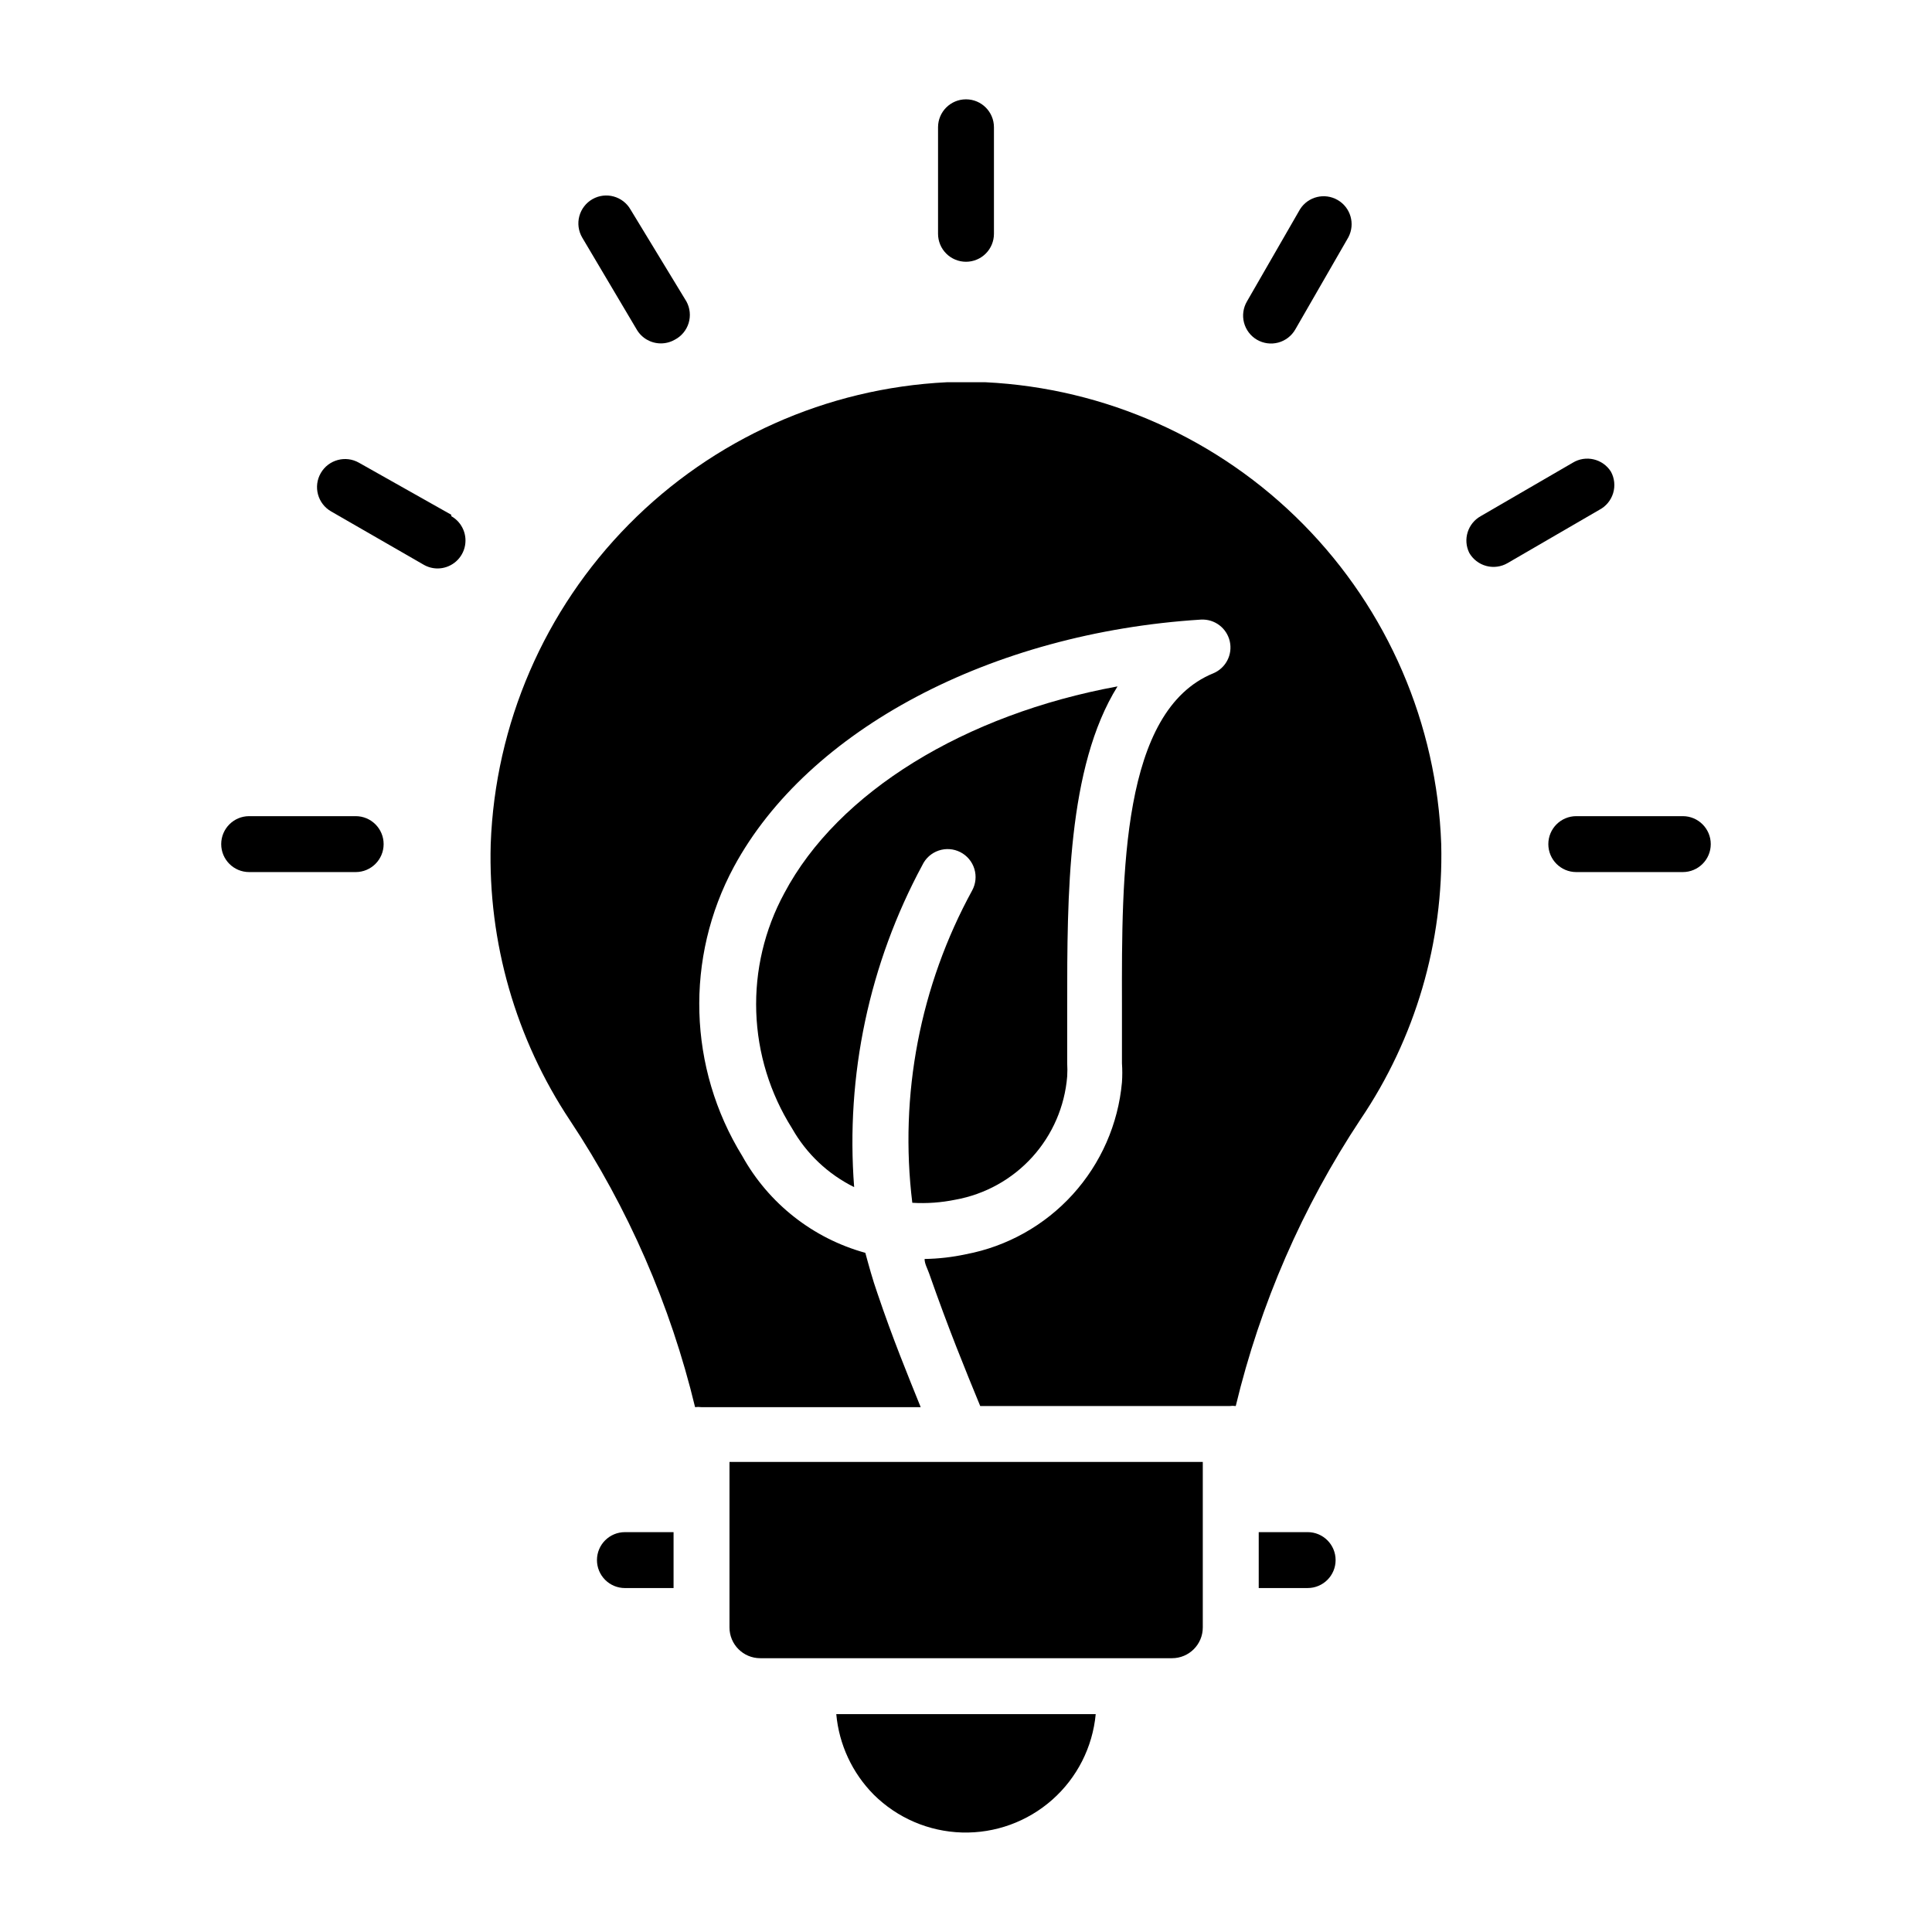
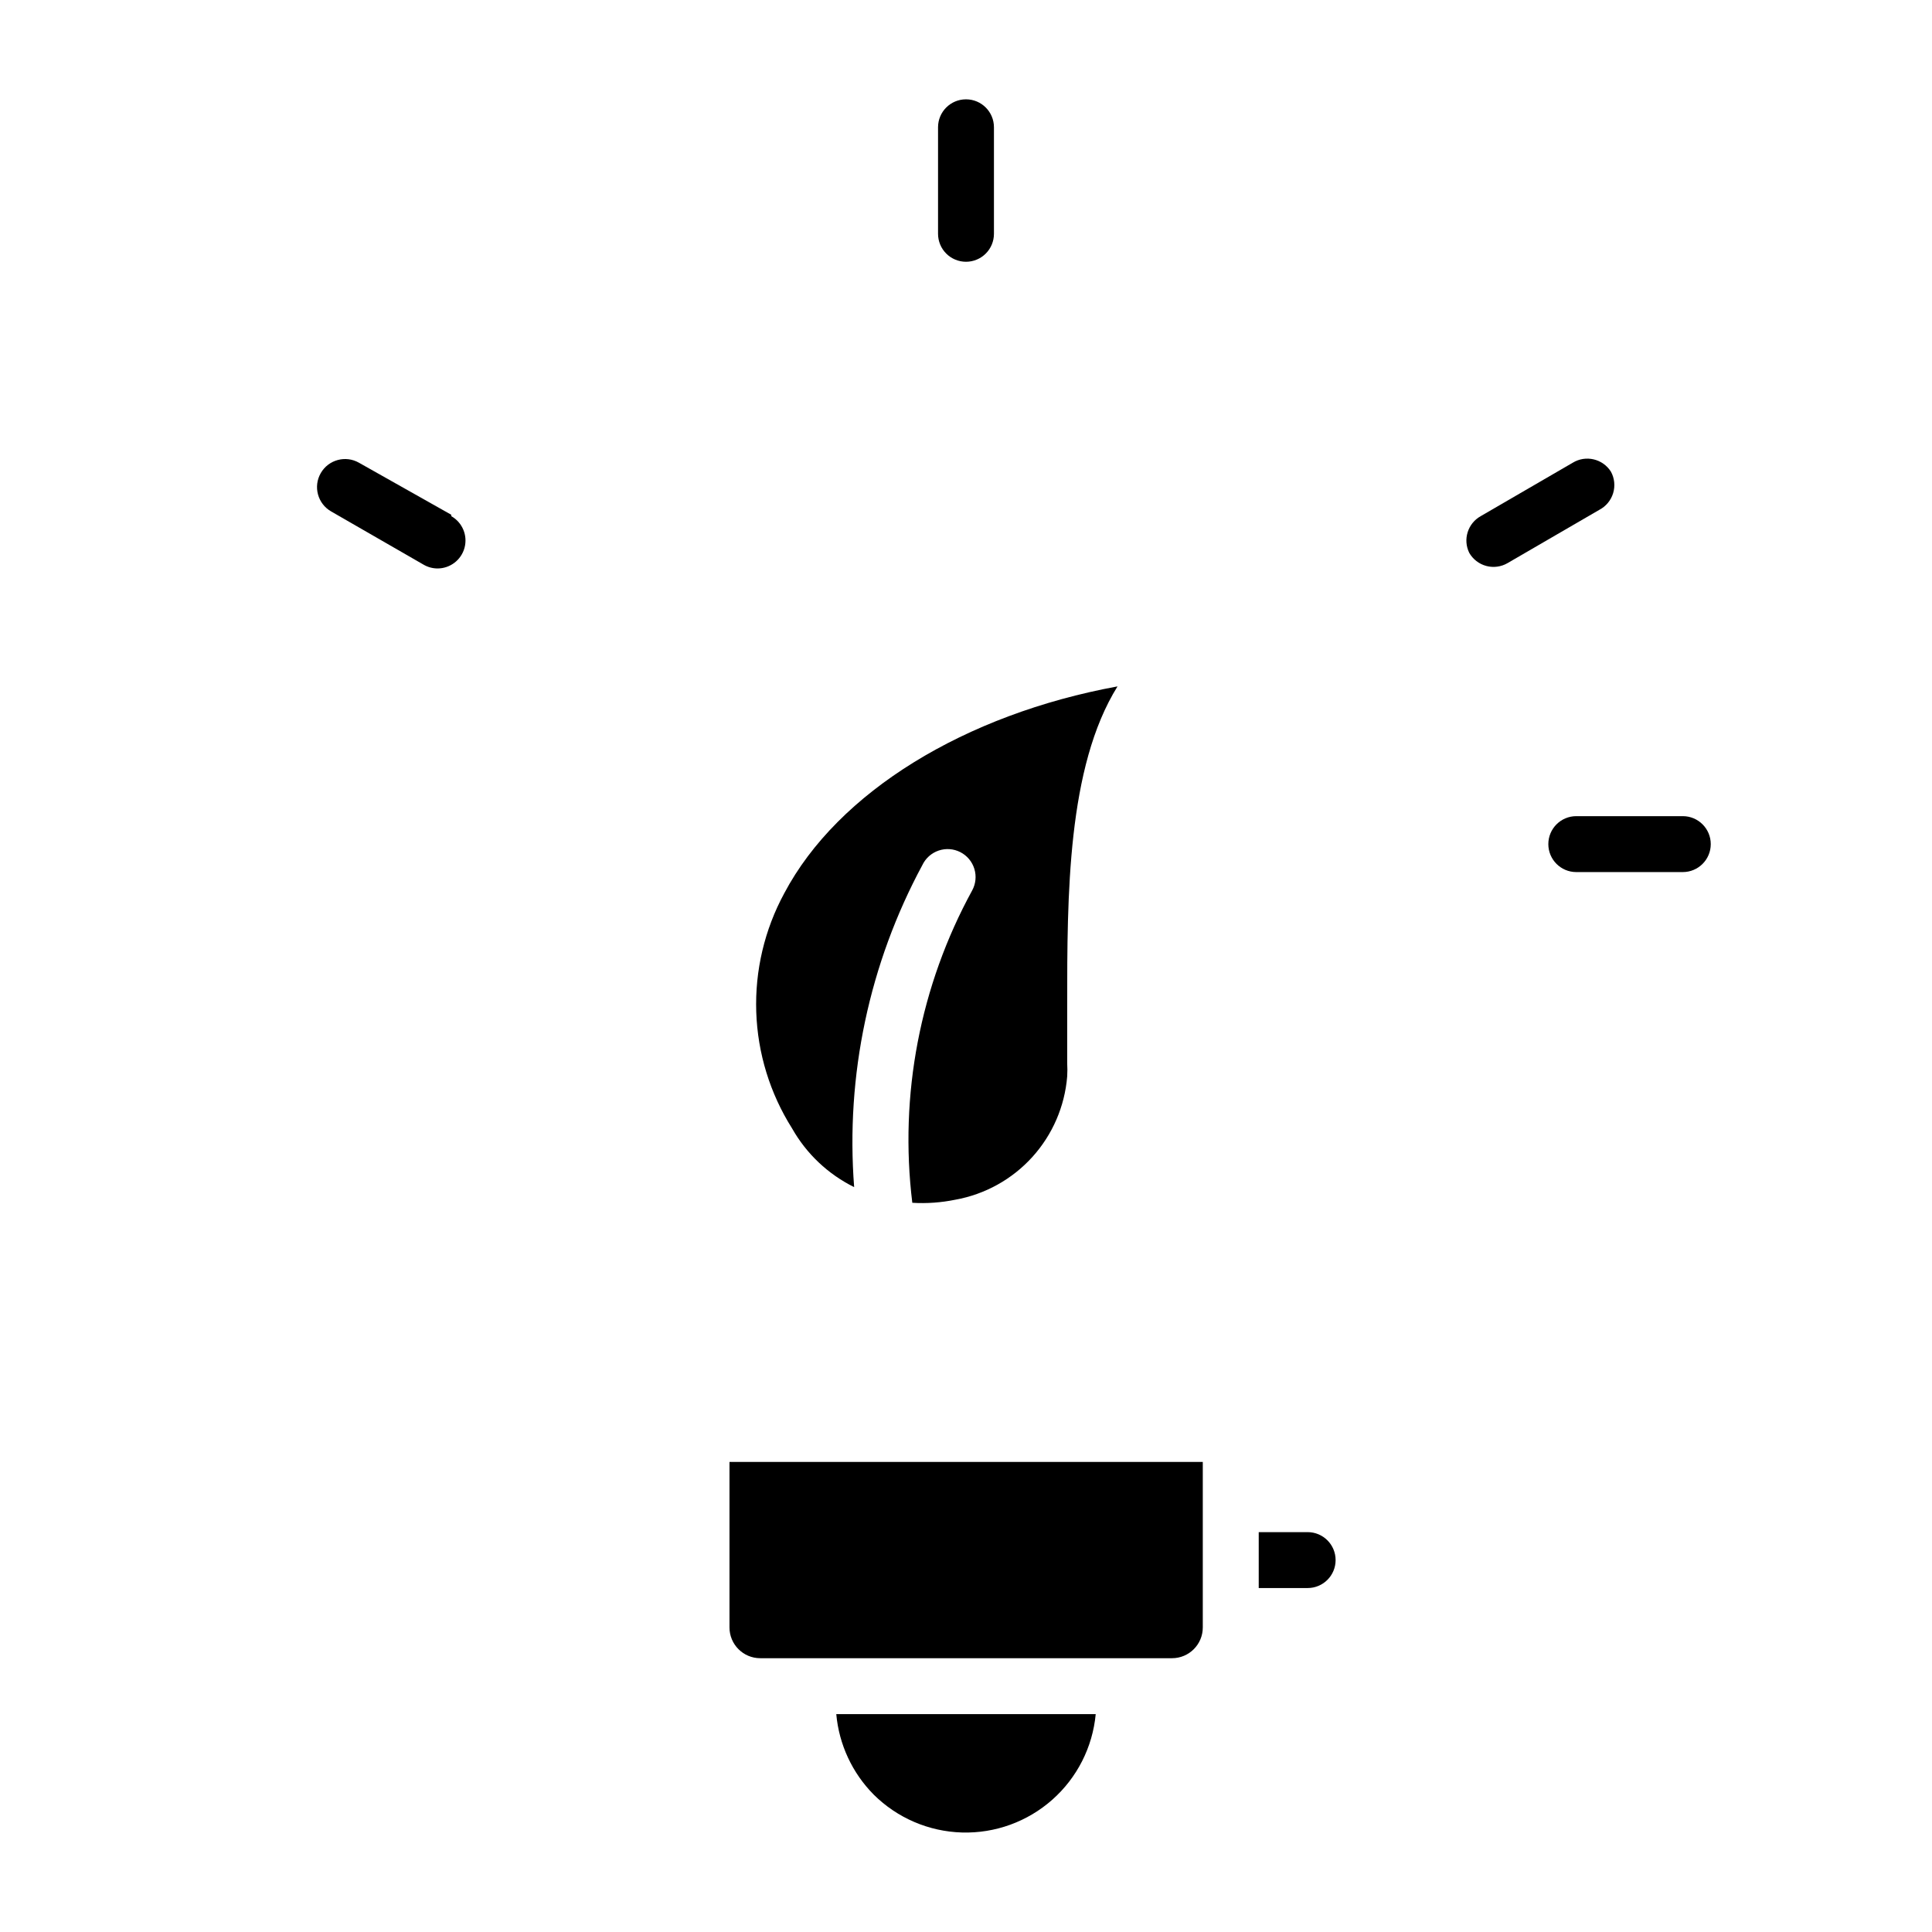
<svg xmlns="http://www.w3.org/2000/svg" fill="#000000" width="800px" height="800px" version="1.1" viewBox="144 144 512 512">
  <g>
    <path d="m589.96 360.29h-28.23c-4.09 0-7.406 3.32-7.406 7.41 0 4.094 3.316 7.41 7.406 7.41h28.23c4.09 0 7.41-3.316 7.41-7.41 0-4.09-3.32-7.41-7.41-7.41z" />
-     <path d="m238.26 360.29h-28.23c-4.09 0-7.406 3.32-7.406 7.41 0 4.094 3.316 7.41 7.406 7.41h28.23c4.09 0 7.406-3.316 7.406-7.41 0-4.09-3.316-7.41-7.406-7.41z" />
    <path d="m400 213.37c1.965 0 3.848-0.781 5.238-2.172 1.387-1.387 2.168-3.273 2.168-5.238v-28.227c0-4.094-3.316-7.41-7.406-7.41-4.094 0-7.41 3.316-7.41 7.41v28.227c0 1.965 0.781 3.852 2.168 5.238 1.391 1.391 3.277 2.172 5.242 2.172z" />
    <path d="m570.92 269.01c-2.16-3.438-6.688-4.496-10.148-2.371l-24.375 14.152c-3.426 1.918-4.758 6.176-3.039 9.703 0.977 1.715 2.598 2.969 4.504 3.484 1.906 0.516 3.938 0.25 5.648-0.742l24.375-14.152v0.004c1.746-0.93 3.047-2.516 3.617-4.406 0.57-1.895 0.363-3.934-0.582-5.672z" />
-     <path d="m312.72 231.3c1.312 2.277 3.738 3.688 6.371 3.703 1.297 0.012 2.574-0.324 3.703-0.961 1.777-0.914 3.113-2.508 3.699-4.418 0.586-1.914 0.375-3.981-0.586-5.734l-14.82-24.375c-2.035-3.527-6.535-4.75-10.074-2.742-1.715 0.98-2.969 2.602-3.484 4.504-0.516 1.906-0.246 3.941 0.742 5.648z" />
-     <path d="m477.12 234.04c1.707 0.988 3.742 1.254 5.644 0.742 1.906-0.516 3.527-1.77 4.508-3.484l14.078-24.449h-0.004c1.844-3.519 0.582-7.863-2.856-9.848-3.438-1.988-7.832-0.914-9.961 2.438l-14.078 24.449c-0.992 1.699-1.273 3.727-0.773 5.629 0.504 1.906 1.738 3.531 3.441 4.523z" />
    <path d="m263.6 280.42-24.449-13.781c-3.559-2.047-8.102-0.816-10.148 2.742s-0.82 8.105 2.742 10.148l24.449 14.078c1.121 0.668 2.398 1.023 3.703 1.039 3.375 0.023 6.34-2.238 7.211-5.496 0.871-3.262-0.57-6.695-3.508-8.359z" />
    <path d="m375.55 619.6c6.238 6.191 14.598 9.777 23.387 10.031 8.785 0.25 17.34-2.852 23.922-8.68 6.582-5.824 10.699-13.938 11.516-22.691h-68.754c0.727 8.051 4.238 15.598 9.93 21.34z" />
-     <path d="m302.2 557.44c0 1.965 0.781 3.852 2.172 5.242 1.387 1.387 3.273 2.168 5.238 2.168h12.891v-14.816h-12.891c-4.094 0-7.41 3.316-7.41 7.406z" />
    <path d="m399.11 531.43h-61.789v43.859c0 4.504 3.648 8.152 8.148 8.152h109.13c4.504 0 8.152-3.648 8.152-8.152v-43.859z" />
-     <path d="m405.18 245.3h-10.297c-31.809 1.57-61.867 15.02-84.238 37.68-22.375 22.66-35.438 52.891-36.602 84.715-0.727 26.012 6.625 51.609 21.039 73.273 15.387 23.188 26.598 48.891 33.121 75.941 0.539-0.074 1.09-0.074 1.629 0h58.16c-3.406-8.445-7.41-18.152-11.484-30.23-1.258-3.555-2.297-7.41-3.188-10.668l0.004 0.004c-13.871-3.824-25.617-13.062-32.602-25.637-14.379-23.332-15.223-52.559-2.223-76.684 19.633-36.305 68.164-62.012 123.8-65.496v0.004c3.59-0.188 6.797 2.238 7.602 5.742 0.801 3.508-1.027 7.082-4.344 8.48-24.375 9.93-24.301 53.121-24.227 87.797v14.004 1.555c0.117 1.68 0.117 3.359 0 5.039-0.996 11.059-5.574 21.488-13.035 29.711-7.461 8.223-17.398 13.789-28.305 15.855-3.606 0.777-7.277 1.199-10.965 1.258 0 1.258 0.742 2.519 1.184 3.777 5.188 14.816 9.633 25.637 13.559 35.191h66.09l-0.004 0.004c0.543-0.078 1.09-0.078 1.633 0 6.496-27.051 17.68-52.754 33.043-75.945 14.562-21.5 22.047-47.016 21.41-72.977-1.129-31.824-14.168-62.062-36.535-84.727-22.363-22.668-52.426-36.109-84.23-37.668z" />
    <path d="m385.77 462.75c3.824 0.23 7.66-0.047 11.41-0.816 7.852-1.414 15.016-5.383 20.379-11.293 5.359-5.91 8.613-13.426 9.258-21.379 0.07-1.188 0.07-2.375 0-3.559v-1.113-14.301c0-28.895 0-62.977 13.336-84.387-40.379 7.41-74.09 27.934-88.316 54.828-5.223 9.633-7.785 20.484-7.422 31.438 0.367 10.953 3.644 21.609 9.496 30.871 3.801 6.719 9.531 12.137 16.449 15.559-2.285-29.594 3.992-59.223 18.078-85.348 0.859-1.812 2.414-3.195 4.309-3.84 1.898-0.645 3.973-0.496 5.758 0.418 1.781 0.91 3.121 2.508 3.707 4.422 0.59 1.914 0.379 3.984-0.586 5.742-13.805 25.25-19.352 54.191-15.855 82.758z" />
    <path d="m490.54 550.03h-12.965v14.816h12.965c4.094 0 7.41-3.316 7.41-7.41 0-4.09-3.316-7.406-7.41-7.406z" />
  </g>
</svg>